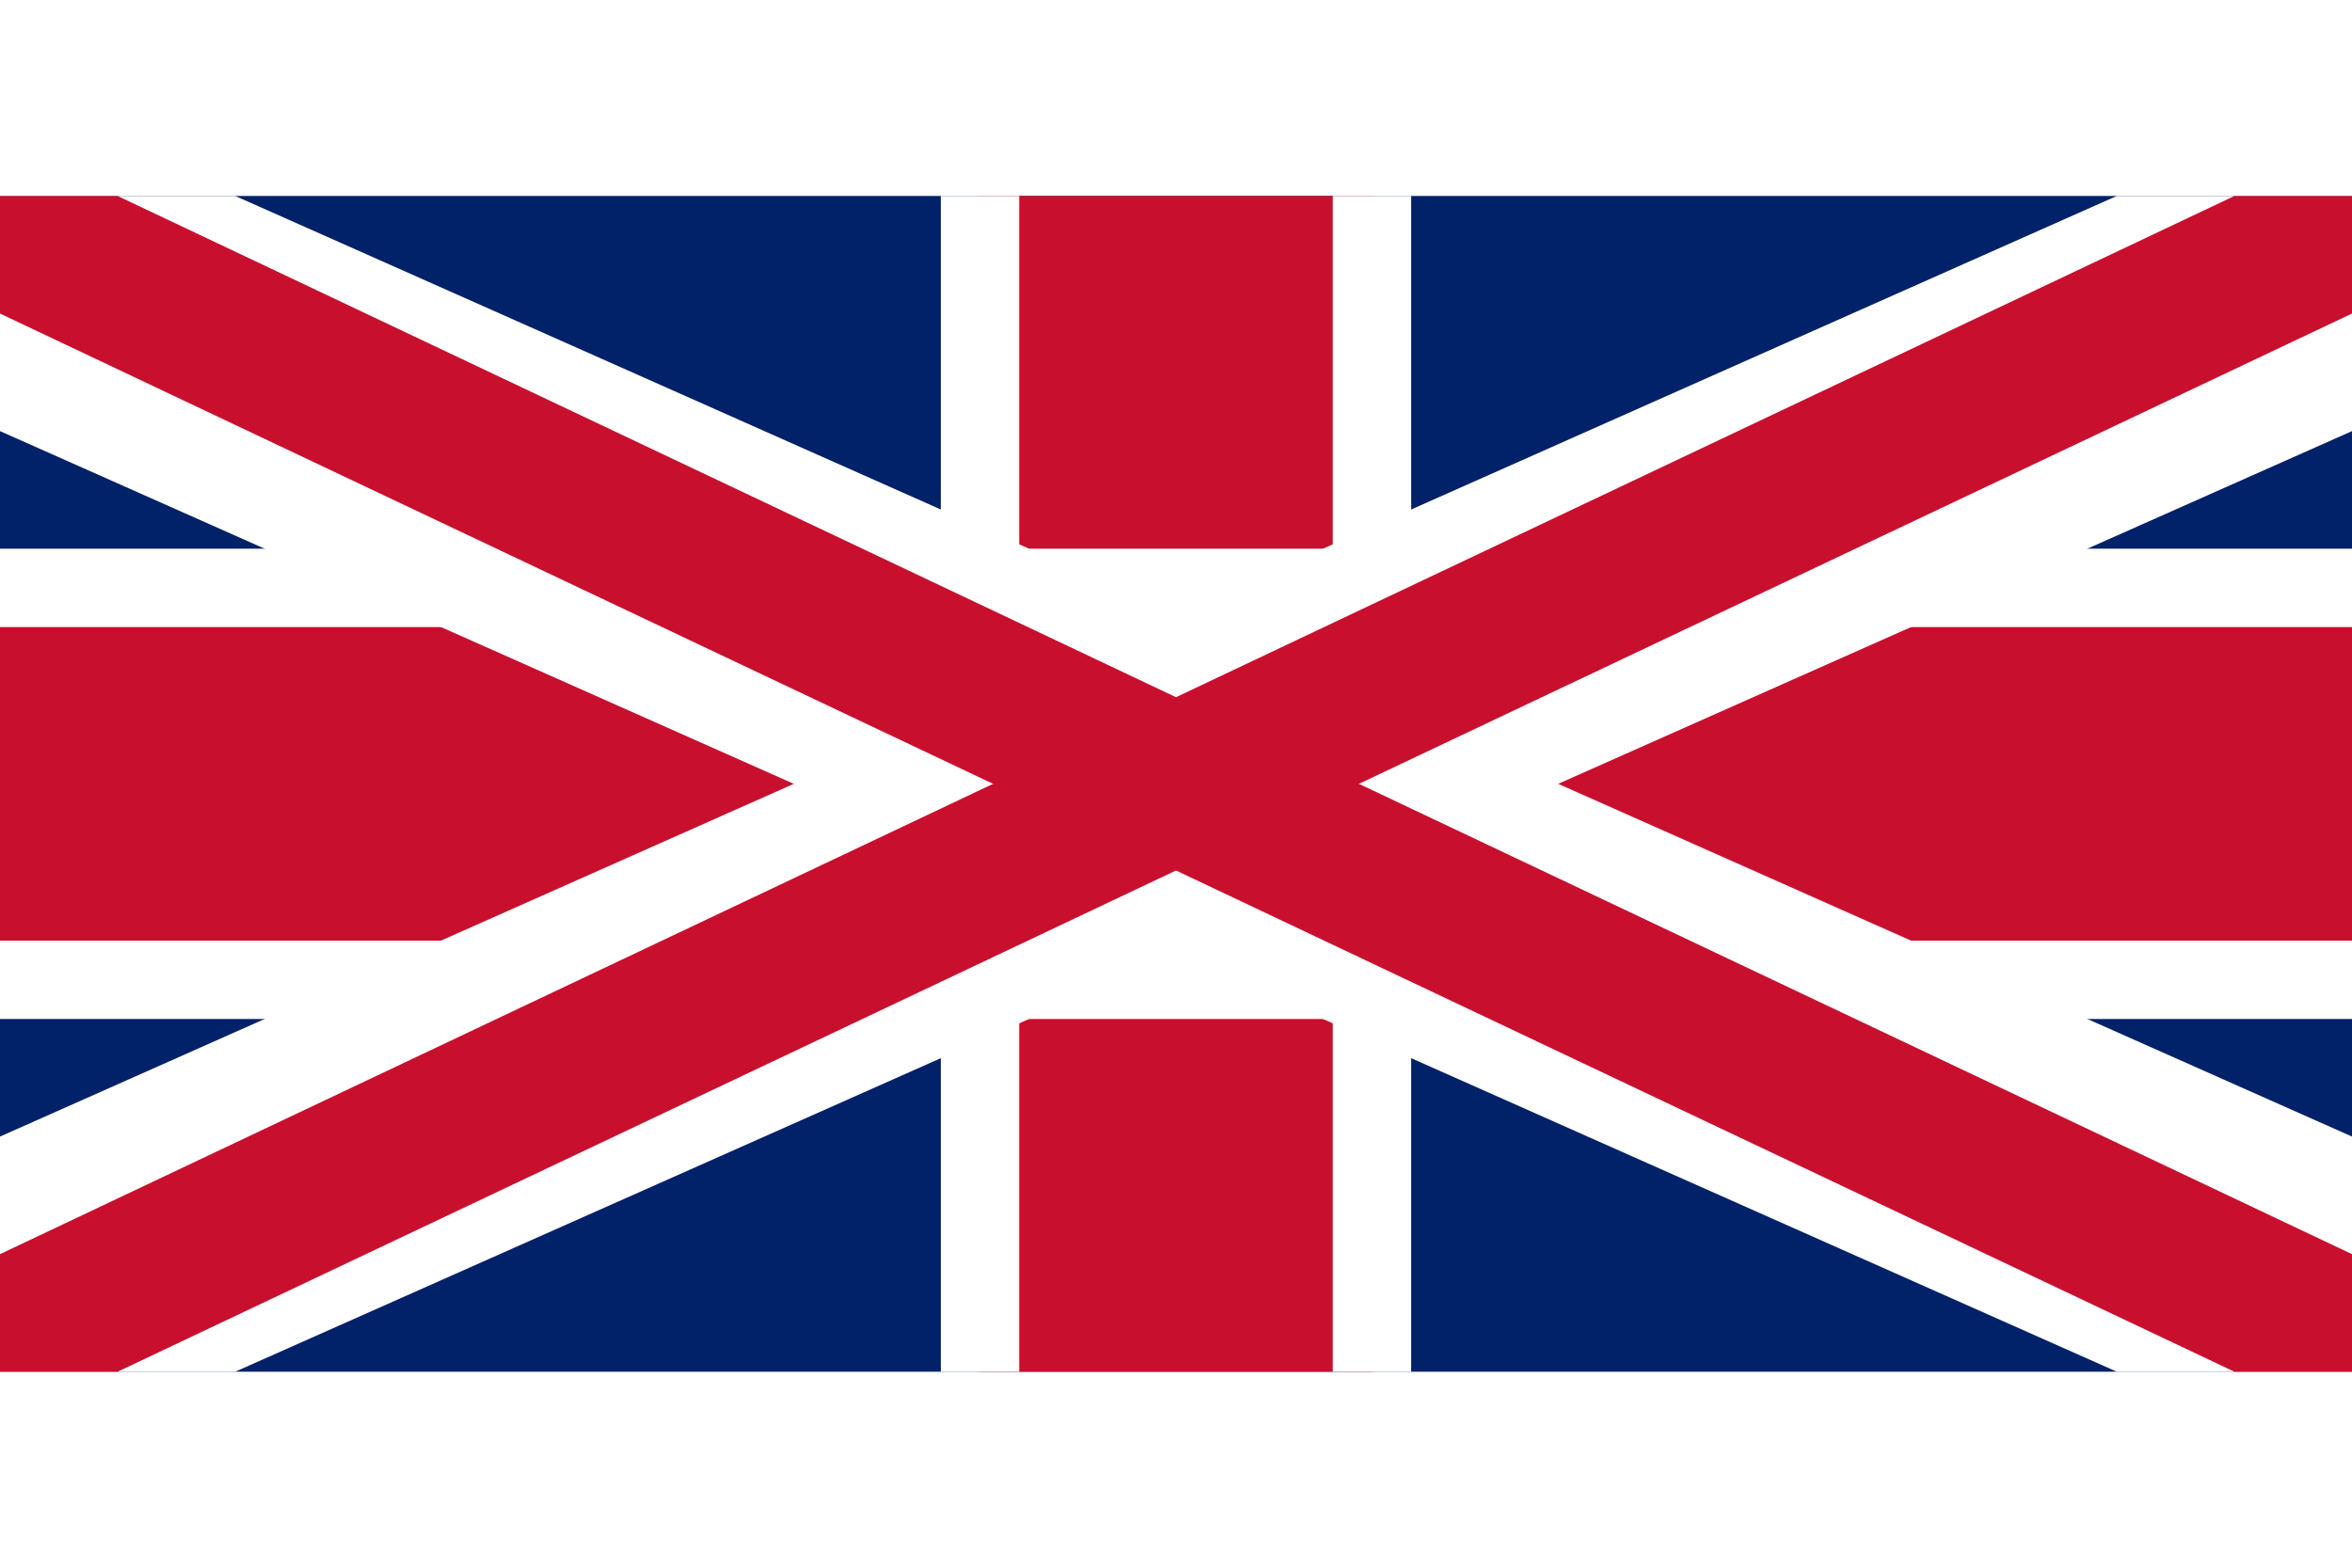
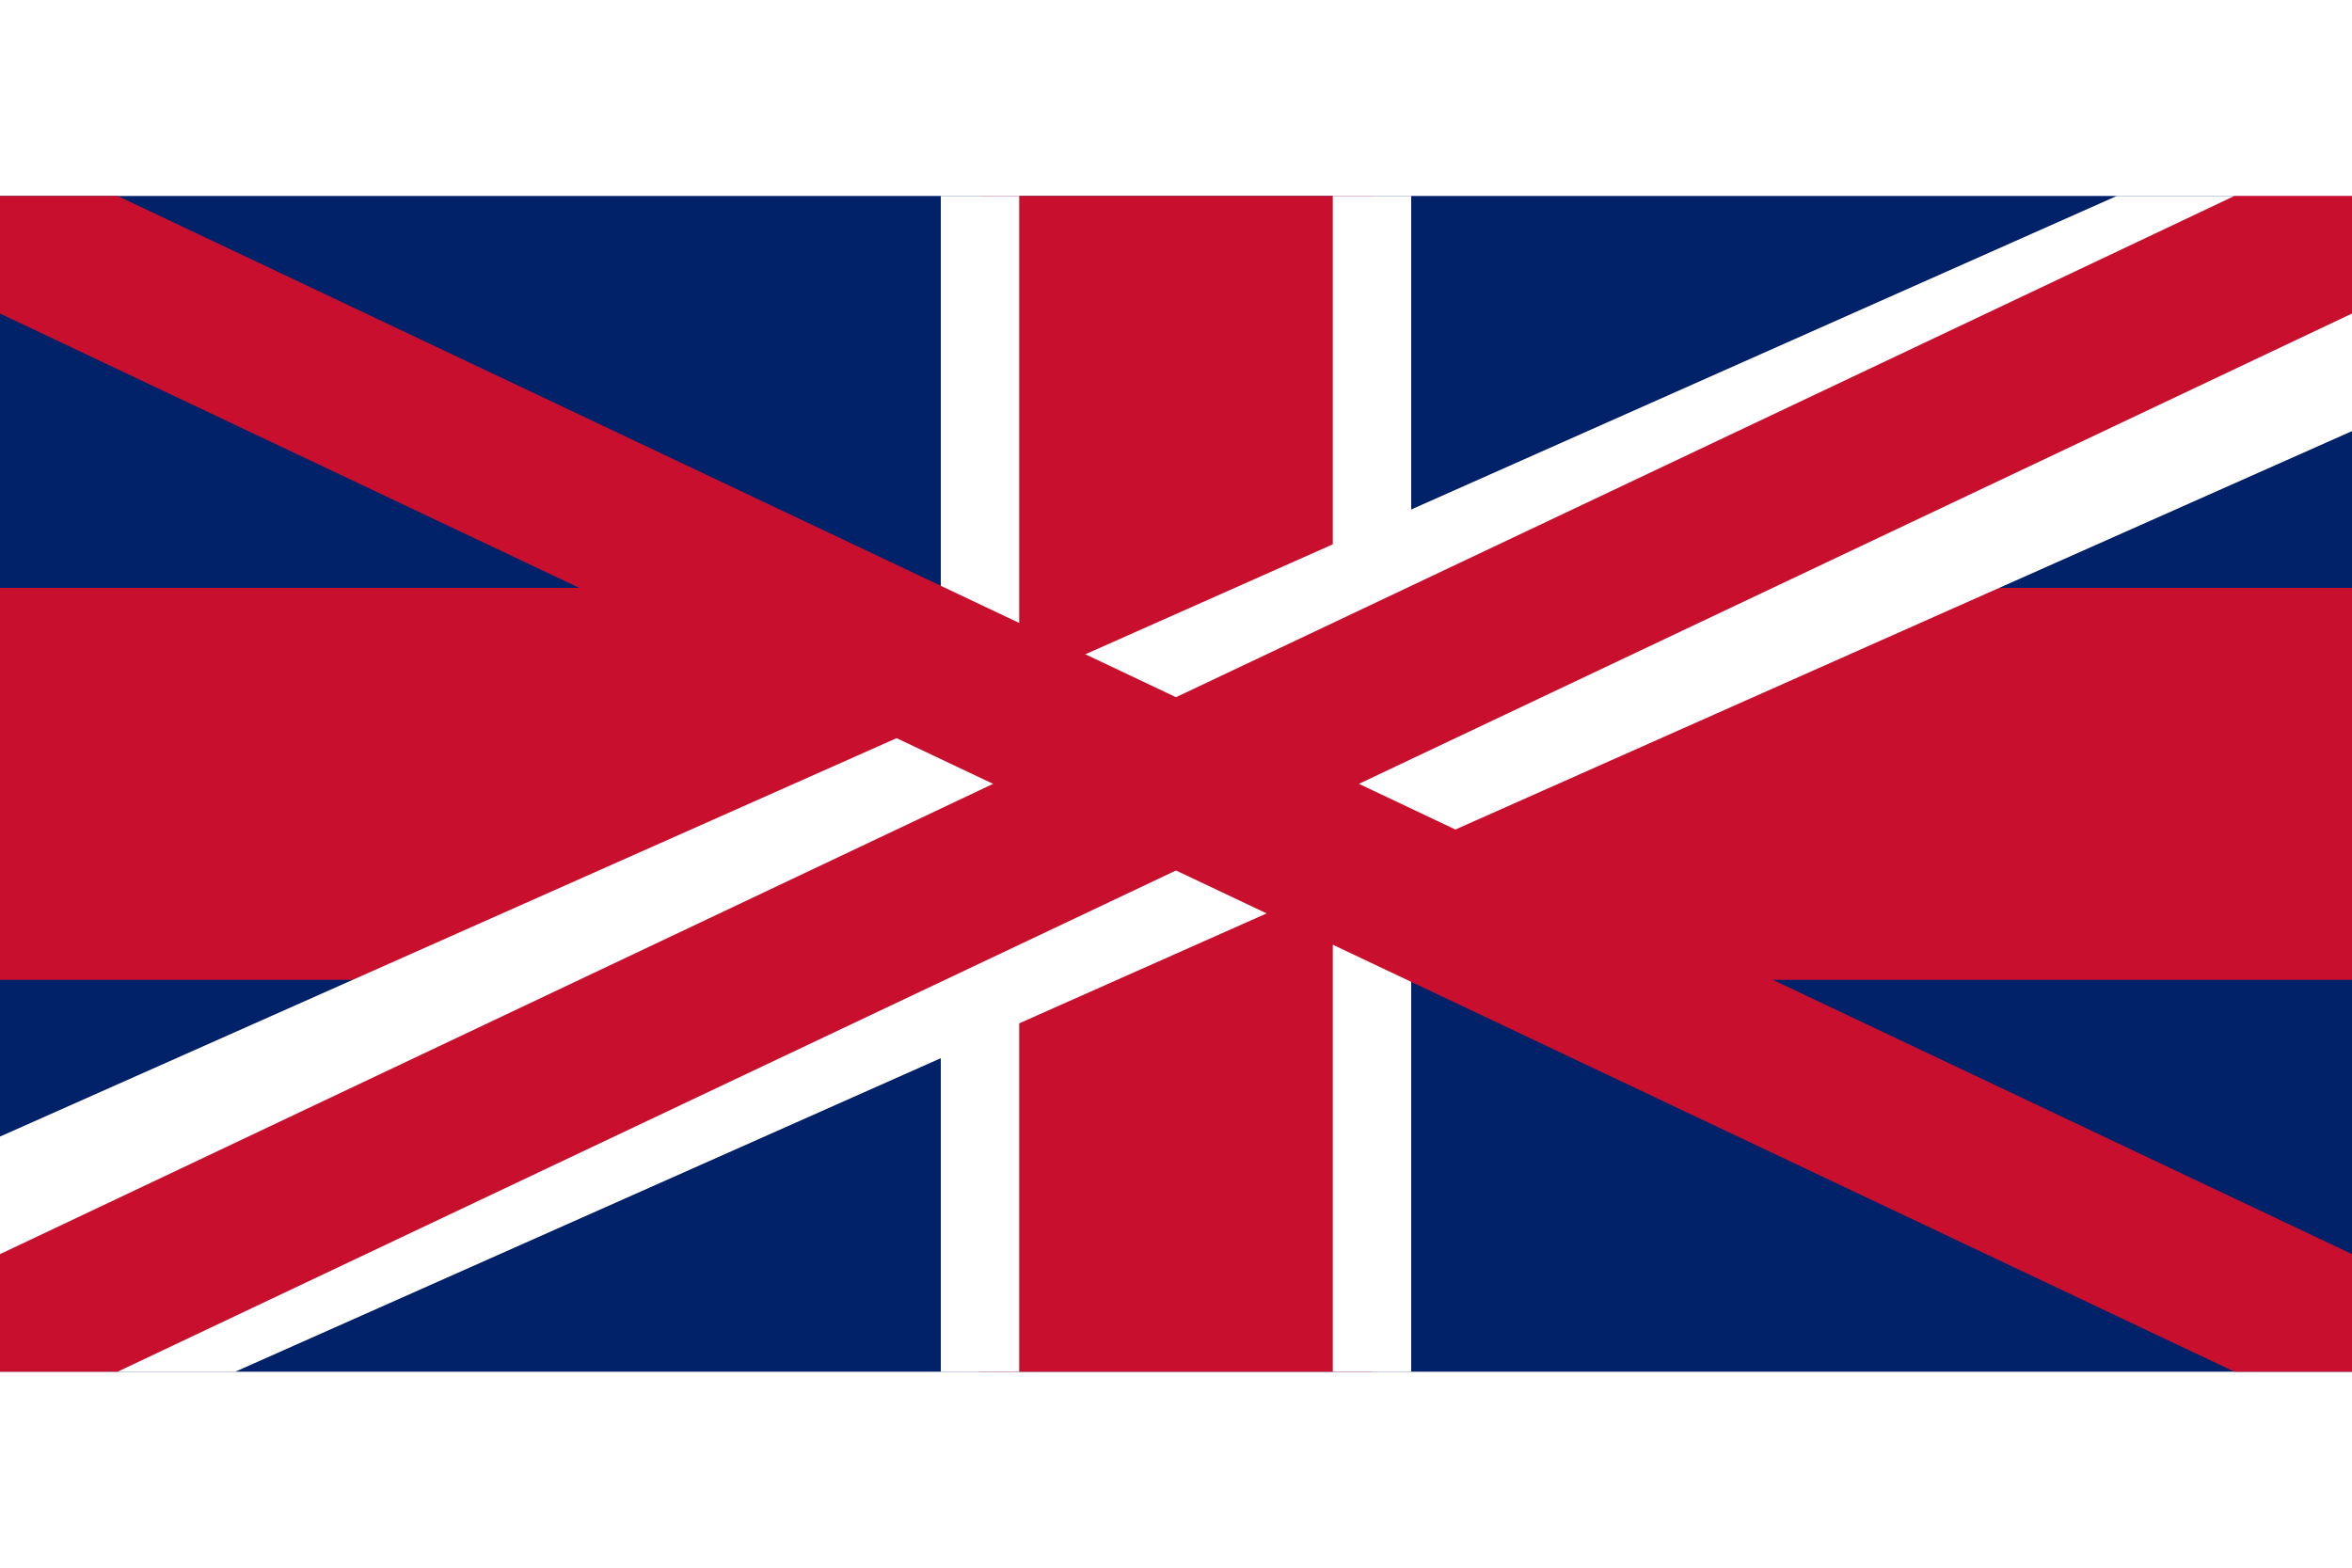
<svg xmlns="http://www.w3.org/2000/svg" viewBox="0 0 60 30" width="24" height="16">
  <rect width="60" height="30" fill="#012169" />
  <rect x="25" width="10" height="30" fill="#C8102E" />
  <rect y="10" width="60" height="10" fill="#C8102E" />
  <rect x="24" width="2" height="30" fill="#FFFFFF" />
  <rect x="34" width="2" height="30" fill="#FFFFFF" />
-   <rect y="9" width="60" height="2" fill="#FFFFFF" />
-   <rect y="19" width="60" height="2" fill="#FFFFFF" />
-   <polygon points="0,0 6,0 60,24 60,30 54,30 0,6" fill="#FFFFFF" />
  <polygon points="60,0 54,0 0,24 0,30 6,30 60,6" fill="#FFFFFF" />
  <polygon points="0,0 3,0 60,27 60,30 57,30 0,3" fill="#C8102E" />
  <polygon points="60,0 57,0 0,27 0,30 3,30 60,3" fill="#C8102E" />
</svg>